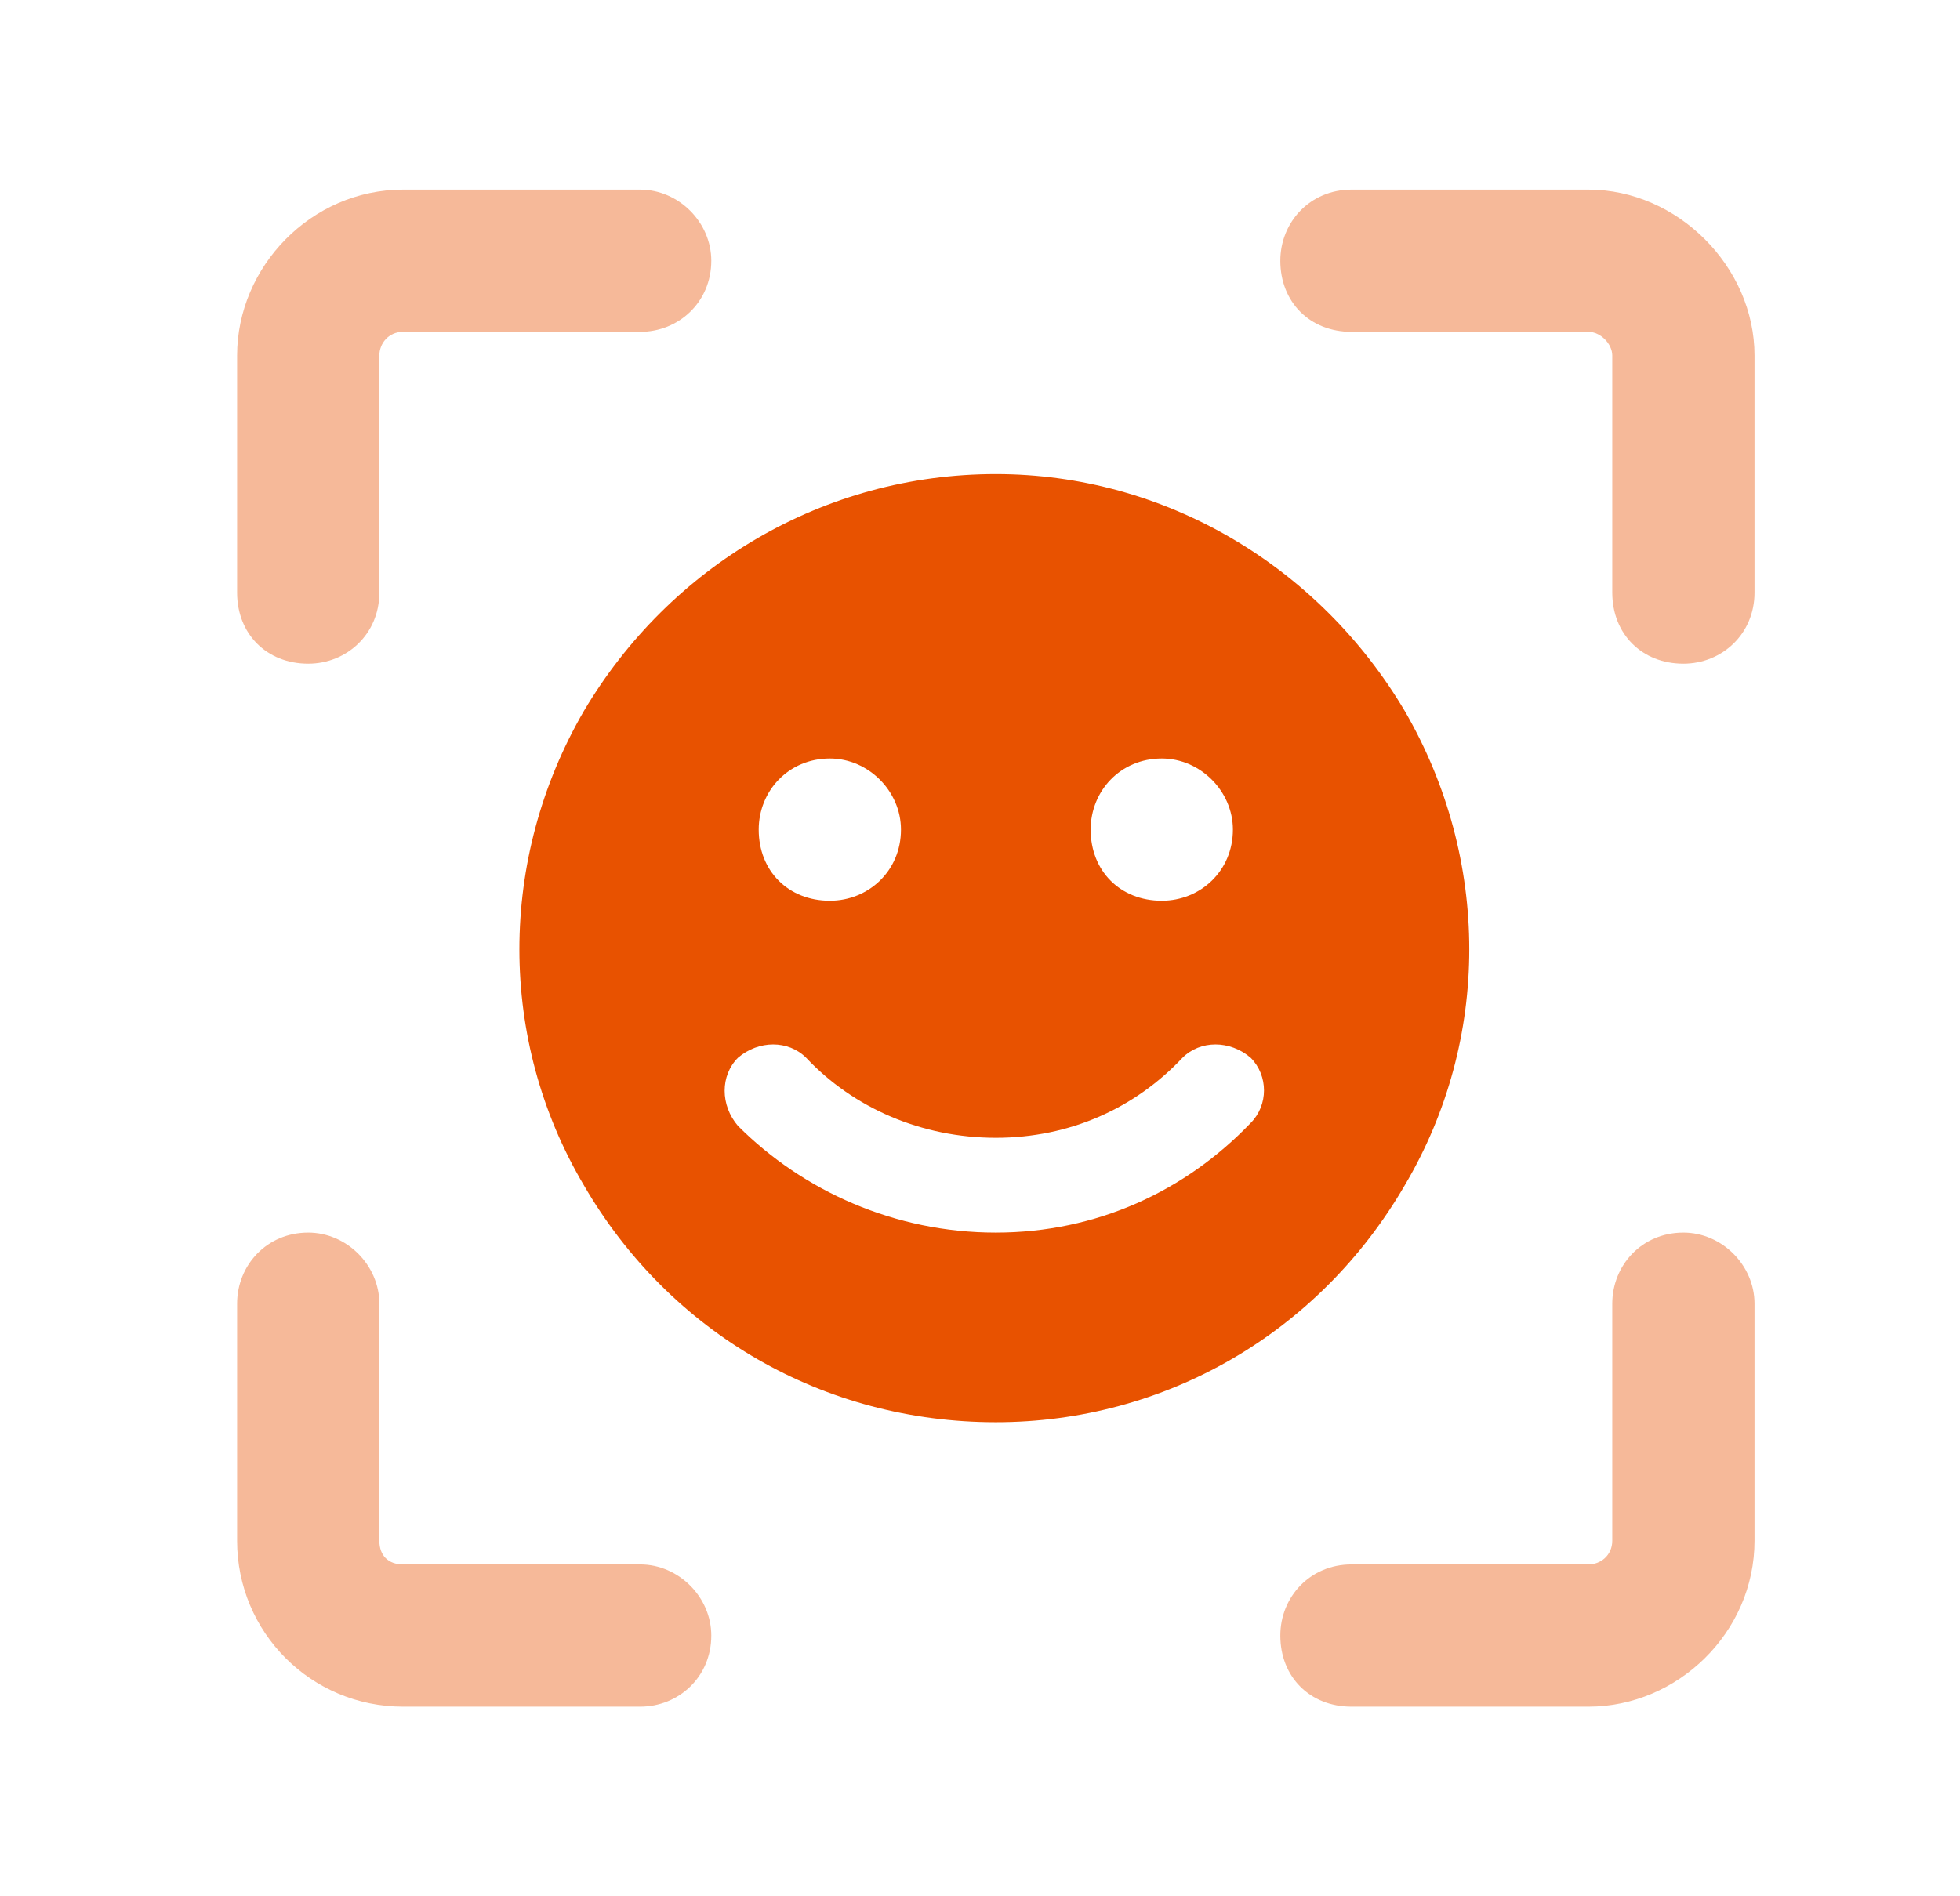
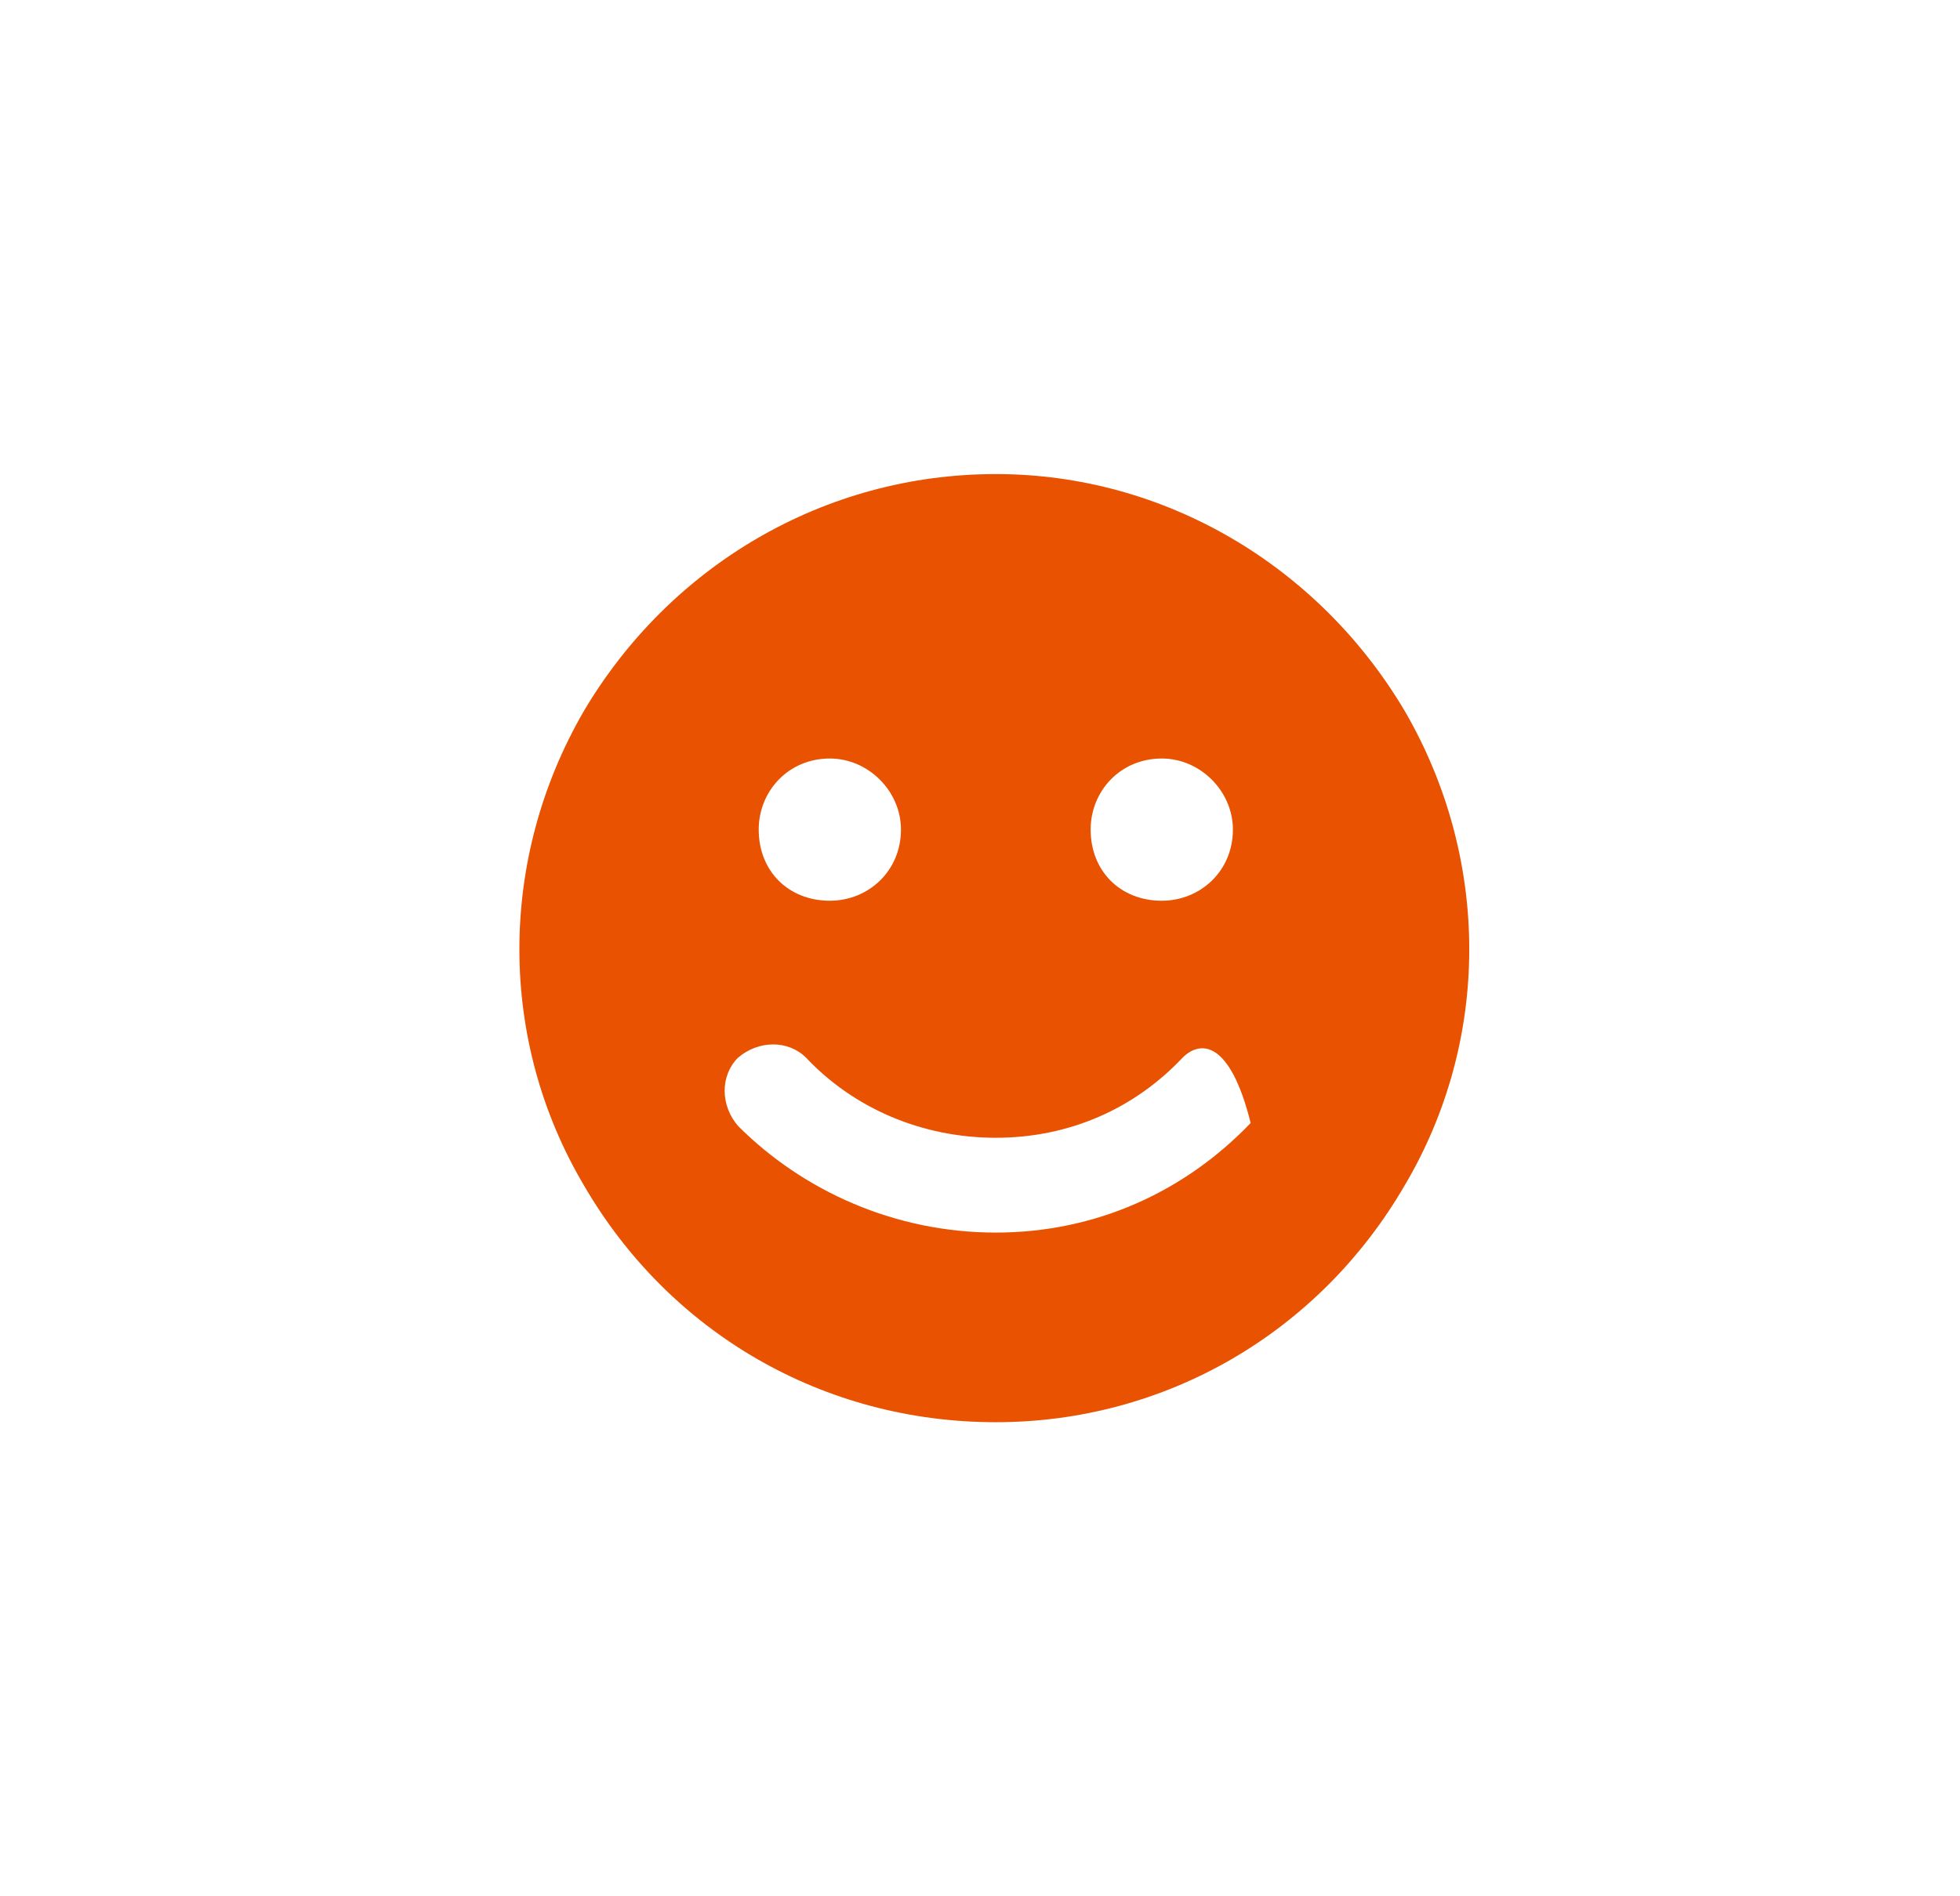
<svg xmlns="http://www.w3.org/2000/svg" fill="none" viewBox="0 0 31 30" height="30" width="31">
-   <path fill="#E85200" d="M15.75 22.5C13.031 22.5 10.594 21.094 9.234 18.75C7.875 16.453 7.875 13.594 9.234 11.25C10.594 8.953 13.031 7.5 15.75 7.5C18.422 7.5 20.859 8.953 22.219 11.25C23.578 13.594 23.578 16.453 22.219 18.75C20.859 21.094 18.422 22.5 15.75 22.5ZM13.125 12C12.469 12 12 12.516 12 13.125C12 13.781 12.469 14.25 13.125 14.25C13.734 14.25 14.25 13.781 14.25 13.125C14.25 12.516 13.734 12 13.125 12ZM17.25 13.125C17.25 13.781 17.719 14.25 18.375 14.25C18.984 14.25 19.5 13.781 19.5 13.125C19.5 12.516 18.984 12 18.375 12C17.719 12 17.25 12.516 17.25 13.125ZM12.75 16.734C12.469 16.453 12 16.453 11.672 16.734C11.391 17.016 11.391 17.484 11.672 17.812C12.703 18.844 14.156 19.5 15.75 19.5C17.344 19.5 18.75 18.844 19.781 17.766C20.062 17.484 20.062 17.016 19.781 16.734C19.453 16.453 18.984 16.453 18.703 16.734C17.953 17.531 16.922 18 15.75 18C14.578 18 13.5 17.531 12.75 16.734Z" />
-   <path fill="#E85200" d="M3.75 5.625C3.75 4.219 4.922 3 6.375 3H10.125C10.734 3 11.25 3.516 11.25 4.125C11.25 4.781 10.734 5.25 10.125 5.25H6.375C6.141 5.25 6 5.438 6 5.625V9.375C6 10.031 5.484 10.5 4.875 10.5C4.219 10.5 3.75 10.031 3.75 9.375V5.625ZM20.25 4.125C20.25 3.516 20.719 3 21.375 3H25.125C26.531 3 27.75 4.219 27.75 5.625V9.375C27.75 10.031 27.234 10.5 26.625 10.5C25.969 10.5 25.5 10.031 25.5 9.375V5.625C25.5 5.438 25.312 5.25 25.125 5.25H21.375C20.719 5.25 20.25 4.781 20.25 4.125ZM4.875 19.5C5.484 19.5 6 20.016 6 20.625V24.375C6 24.609 6.141 24.75 6.375 24.75H10.125C10.734 24.75 11.25 25.266 11.25 25.875C11.25 26.531 10.734 27 10.125 27H6.375C4.922 27 3.75 25.828 3.75 24.375V20.625C3.75 20.016 4.219 19.5 4.875 19.5ZM26.625 19.5C27.234 19.5 27.75 20.016 27.75 20.625V24.375C27.75 25.828 26.531 27 25.125 27H21.375C20.719 27 20.25 26.531 20.25 25.875C20.25 25.266 20.719 24.75 21.375 24.75H25.125C25.312 24.75 25.5 24.609 25.5 24.375V20.625C25.5 20.016 25.969 19.5 26.625 19.5Z" opacity="0.4" />
+   <path fill="#E85200" d="M15.75 22.5C13.031 22.5 10.594 21.094 9.234 18.75C7.875 16.453 7.875 13.594 9.234 11.25C10.594 8.953 13.031 7.5 15.75 7.5C18.422 7.5 20.859 8.953 22.219 11.25C23.578 13.594 23.578 16.453 22.219 18.75C20.859 21.094 18.422 22.5 15.75 22.5ZM13.125 12C12.469 12 12 12.516 12 13.125C12 13.781 12.469 14.25 13.125 14.25C13.734 14.25 14.25 13.781 14.25 13.125C14.25 12.516 13.734 12 13.125 12ZM17.25 13.125C17.25 13.781 17.719 14.25 18.375 14.25C18.984 14.25 19.5 13.781 19.5 13.125C19.5 12.516 18.984 12 18.375 12C17.719 12 17.25 12.516 17.25 13.125ZM12.75 16.734C12.469 16.453 12 16.453 11.672 16.734C11.391 17.016 11.391 17.484 11.672 17.812C12.703 18.844 14.156 19.5 15.75 19.5C17.344 19.5 18.75 18.844 19.781 17.766C19.453 16.453 18.984 16.453 18.703 16.734C17.953 17.531 16.922 18 15.75 18C14.578 18 13.5 17.531 12.75 16.734Z" />
</svg>